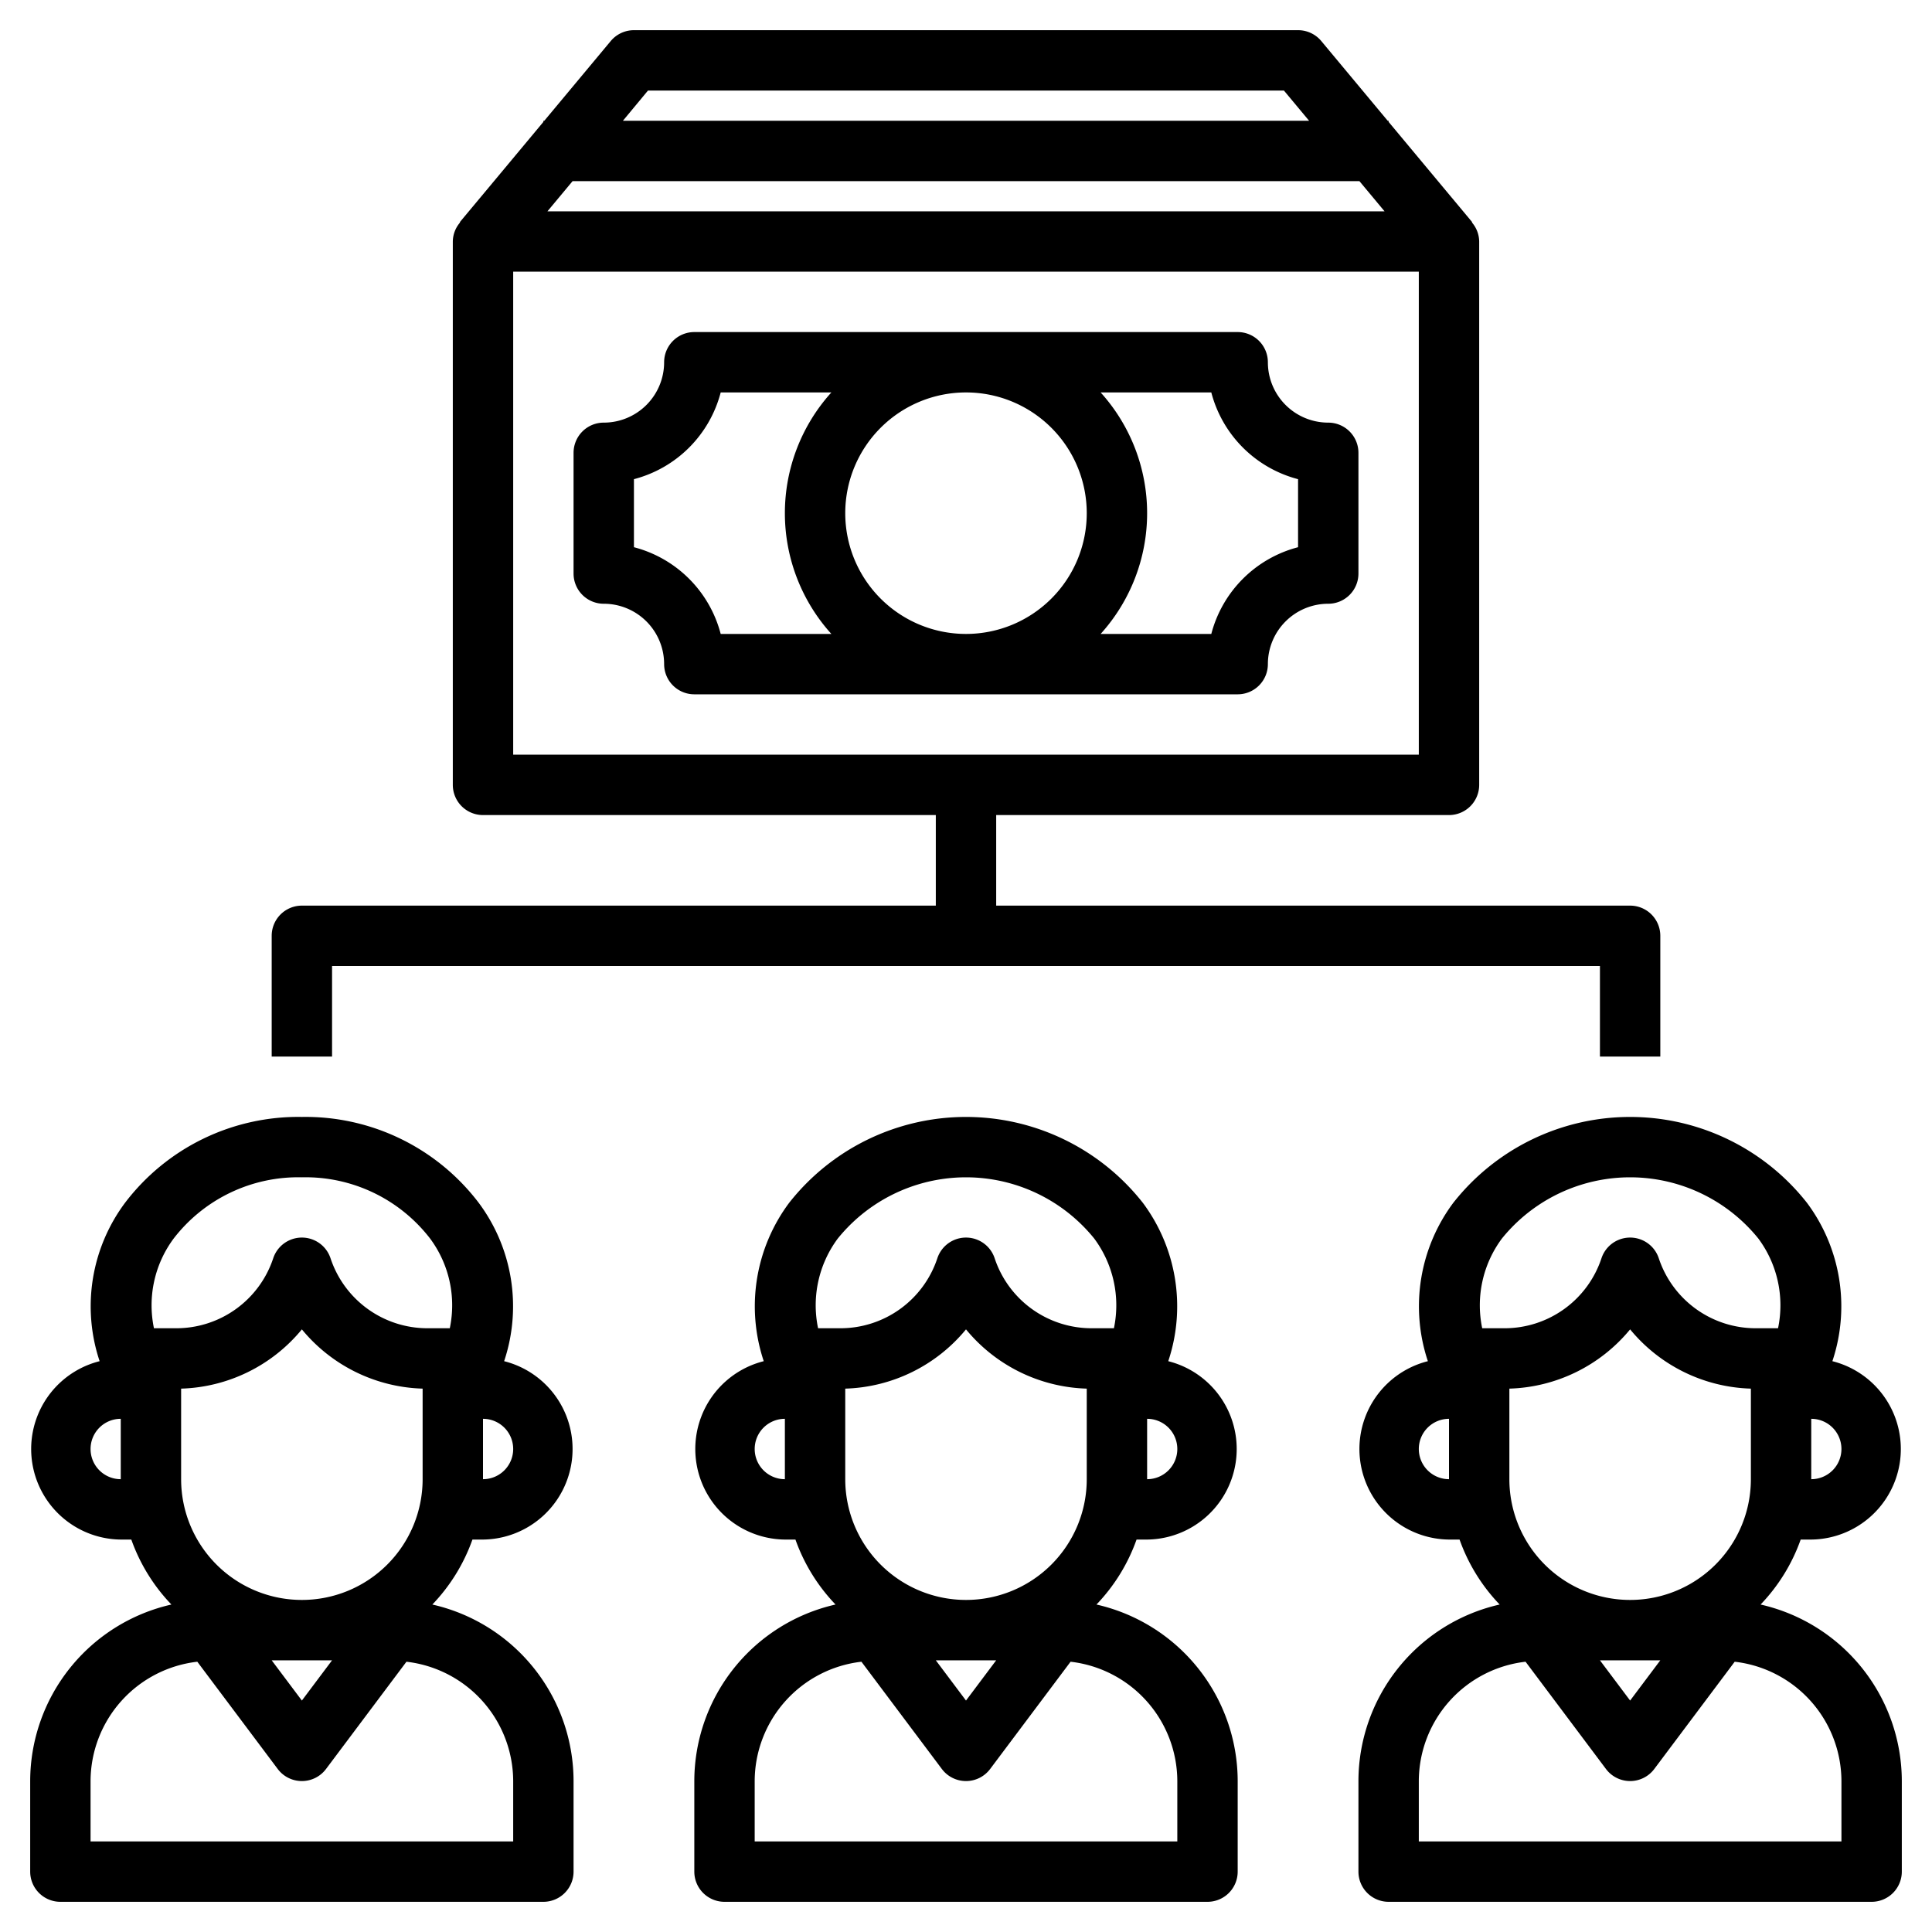
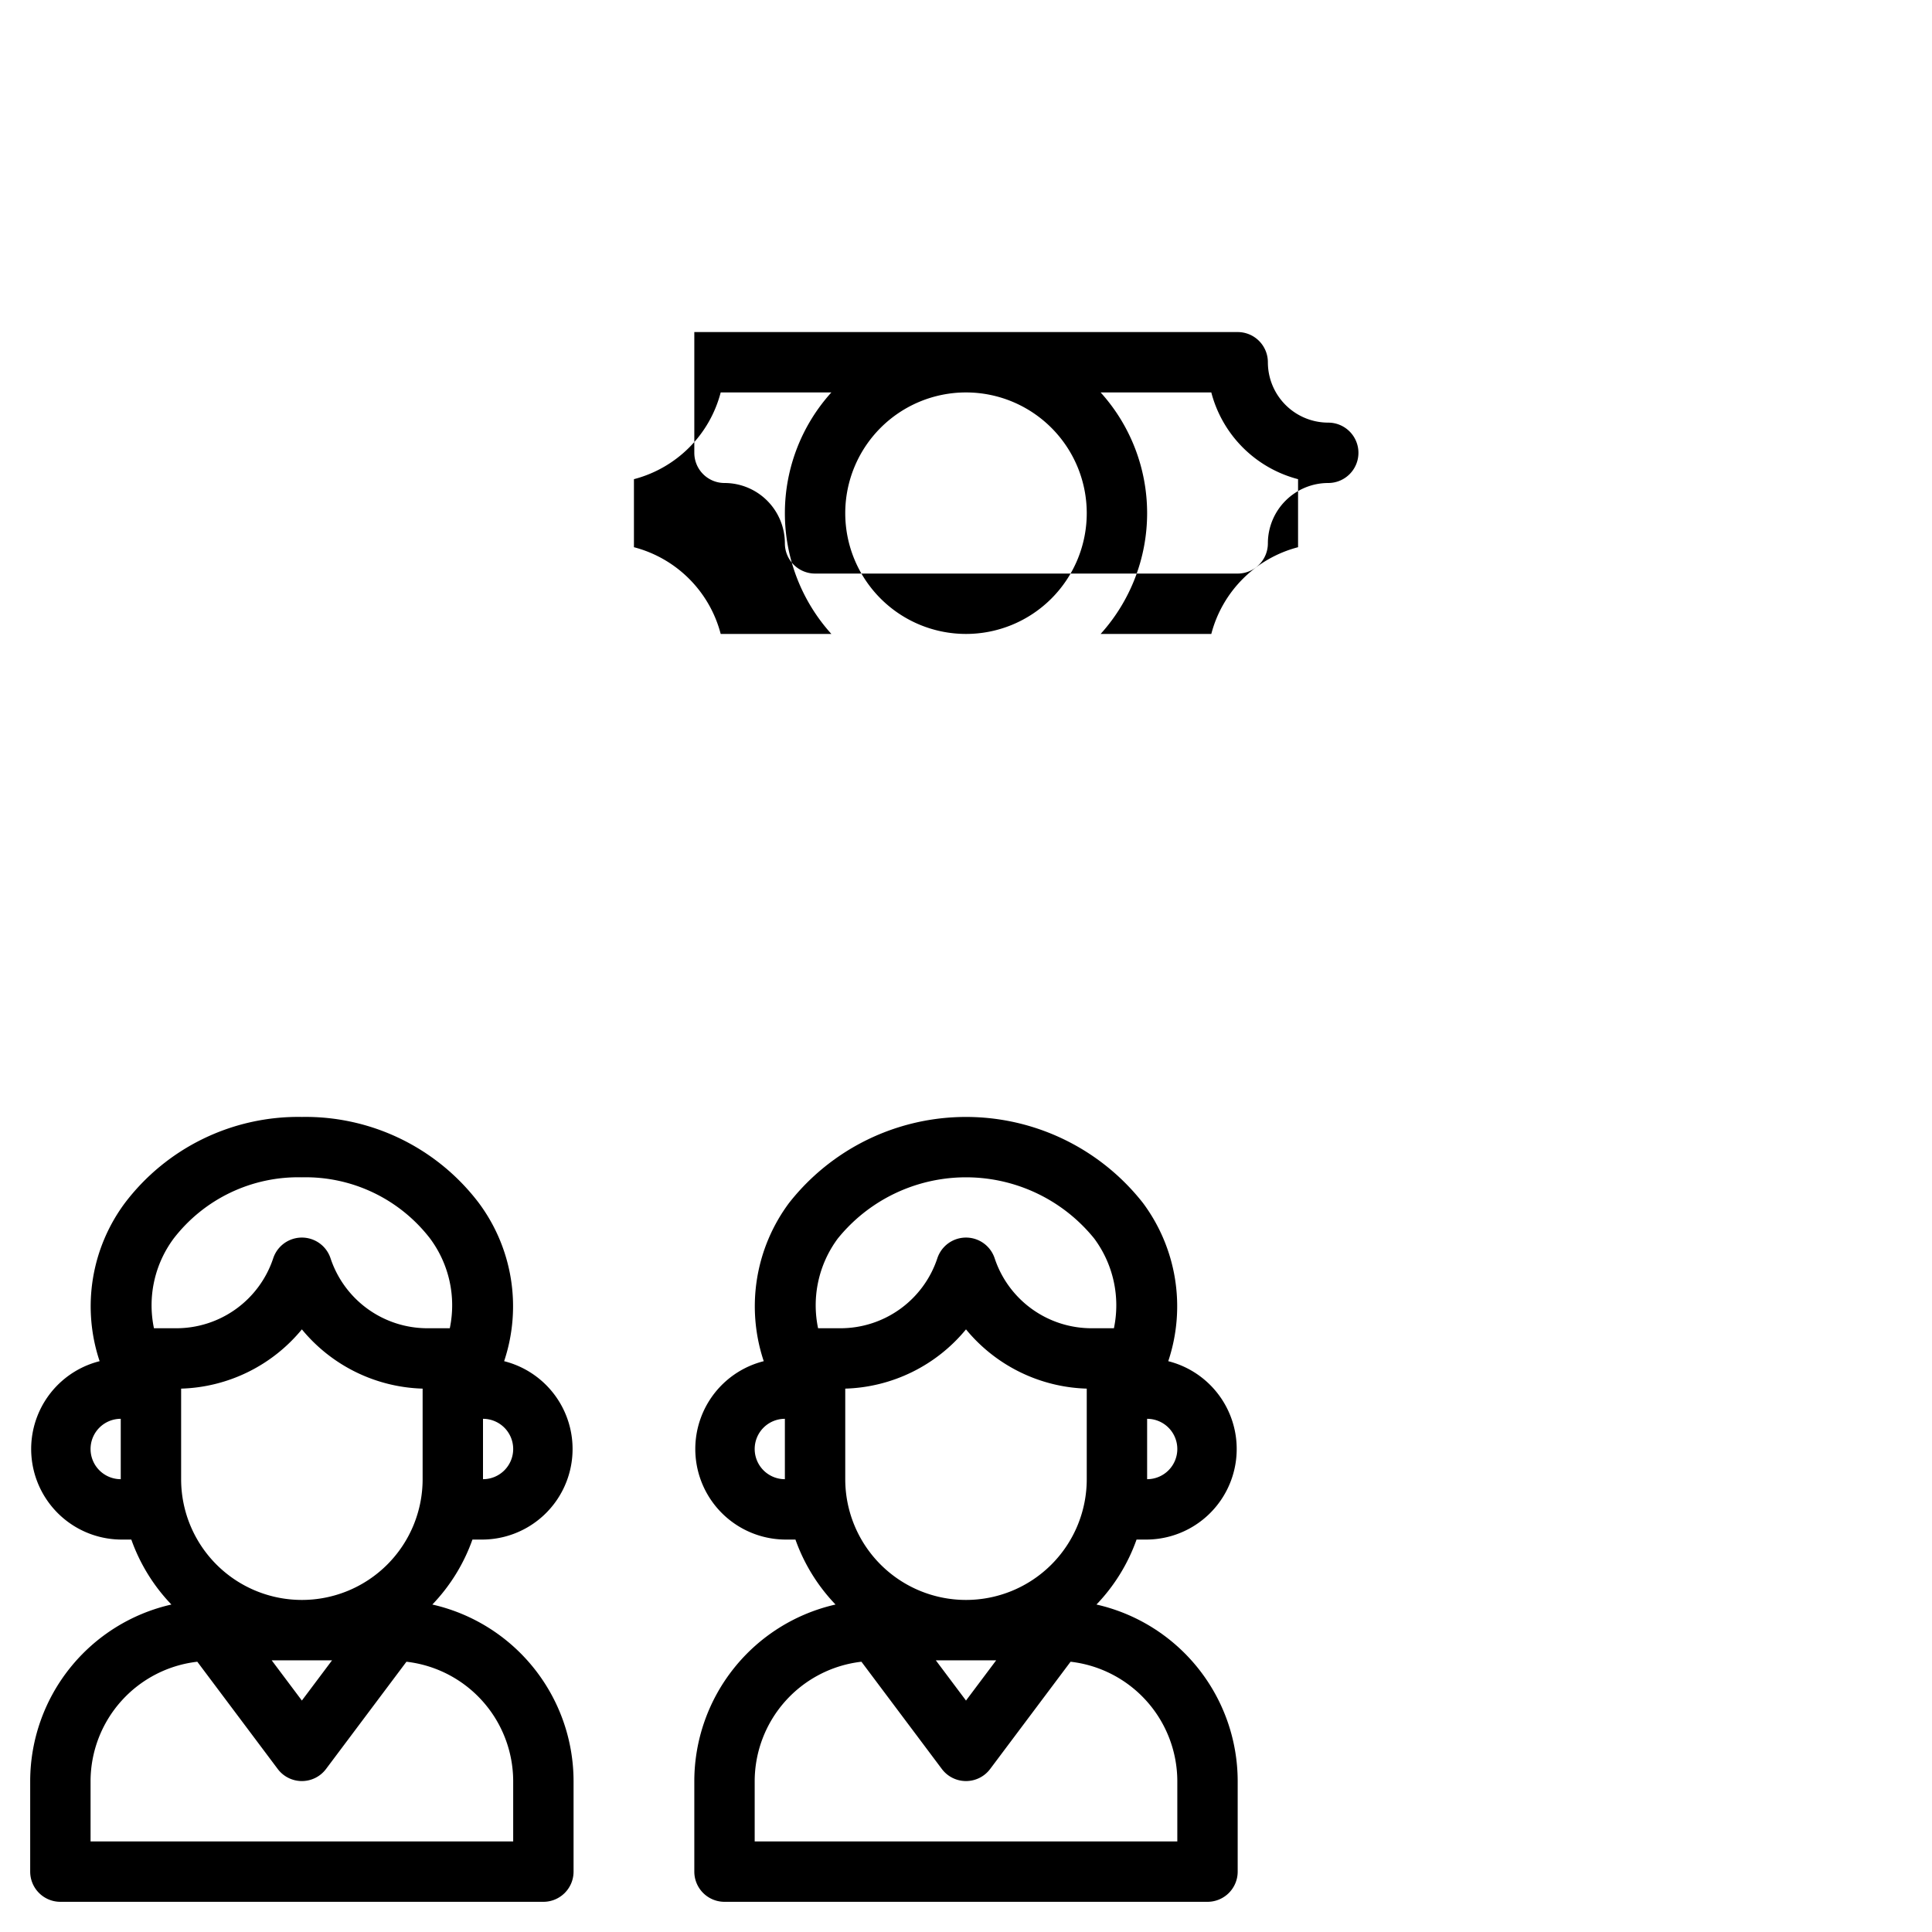
<svg xmlns="http://www.w3.org/2000/svg" id="Layer_3" data-name="Layer 3" viewBox="0 0 64 64" width="512" height="512">
  <path d="M38,51a3,3,0,0,0,.7-5.909l.017-.052a5.733,5.733,0,0,0-.855-5.189,7.454,7.454,0,0,0-11.724,0,5.733,5.733,0,0,0-.855,5.189l.017.052A3,3,0,0,0,26,51h.35a6.007,6.007,0,0,0,1.328,2.152A6.006,6.006,0,0,0,23,59v3a1,1,0,0,0,1,1H40a1,1,0,0,0,1-1V59a6.006,6.006,0,0,0-4.678-5.848A6.007,6.007,0,0,0,37.65,51Zm1-3a1,1,0,0,1-1,1V47A1,1,0,0,1,39,48ZM27.755,41.025a5.462,5.462,0,0,1,8.49,0A3.708,3.708,0,0,1,36.9,44h-.737a3.382,3.382,0,0,1-3.213-2.316,1,1,0,0,0-1.9,0A3.382,3.382,0,0,1,27.838,44H27.1A3.708,3.708,0,0,1,27.755,41.025ZM33,55l-1,1.333L31,55Zm-1-2a4,4,0,0,1-4-4V46a5.382,5.382,0,0,0,4-1.963A5.382,5.382,0,0,0,36,46v3A4,4,0,0,1,32,53Zm-7-5a1,1,0,0,1,1-1v2A1,1,0,0,1,25,48ZM39,59v2H25V59a3.991,3.991,0,0,1,3.536-3.953L31.2,58.6a1,1,0,0,0,1.6,0l2.664-3.553A3.991,3.991,0,0,1,39,59Z" />
  <path d="M16,51a3,3,0,0,0,.7-5.909l.017-.052a5.733,5.733,0,0,0-.855-5.189A7.207,7.207,0,0,0,10,37a7.207,7.207,0,0,0-5.862,2.85,5.733,5.733,0,0,0-.855,5.189l.017.052A3,3,0,0,0,4,51h.35a6.007,6.007,0,0,0,1.328,2.152A6.006,6.006,0,0,0,1,59v3a1,1,0,0,0,1,1H18a1,1,0,0,0,1-1V59a6.006,6.006,0,0,0-4.678-5.848A6.007,6.007,0,0,0,15.65,51Zm1-3a1,1,0,0,1-1,1V47A1,1,0,0,1,17,48ZM5.755,41.025A5.209,5.209,0,0,1,10,39a5.209,5.209,0,0,1,4.245,2.025A3.708,3.708,0,0,1,14.9,44h-.737a3.382,3.382,0,0,1-3.213-2.316,1,1,0,0,0-1.9,0A3.382,3.382,0,0,1,5.838,44H5.1A3.708,3.708,0,0,1,5.755,41.025ZM11,55l-1,1.333L9,55Zm-1-2a4,4,0,0,1-4-4V46a5.382,5.382,0,0,0,4-1.963A5.382,5.382,0,0,0,14,46v3A4,4,0,0,1,10,53ZM3,48a1,1,0,0,1,1-1v2A1,1,0,0,1,3,48ZM17,59v2H3V59a3.991,3.991,0,0,1,3.536-3.953L9.2,58.6a1,1,0,0,0,1.6,0l2.664-3.553A3.991,3.991,0,0,1,17,59Z" />
-   <path d="M58.322,53.152A6.007,6.007,0,0,0,59.65,51H60a3,3,0,0,0,.7-5.909l.017-.052a5.733,5.733,0,0,0-.855-5.189,7.454,7.454,0,0,0-11.724,0,5.733,5.733,0,0,0-.855,5.189l.017.052A3,3,0,0,0,48,51h.35a6.007,6.007,0,0,0,1.328,2.152A6.006,6.006,0,0,0,45,59v3a1,1,0,0,0,1,1H62a1,1,0,0,0,1-1V59A6.006,6.006,0,0,0,58.322,53.152ZM50,49V46a5.382,5.382,0,0,0,4-1.963A5.382,5.382,0,0,0,58,46v3a4,4,0,0,1-8,0Zm5,6-1,1.333L53,55Zm6-7a1,1,0,0,1-1,1V47A1,1,0,0,1,61,48ZM49.755,41.025a5.462,5.462,0,0,1,8.49,0A3.708,3.708,0,0,1,58.9,44h-.737a3.382,3.382,0,0,1-3.213-2.316,1,1,0,0,0-1.9,0A3.382,3.382,0,0,1,49.838,44H49.1A3.708,3.708,0,0,1,49.755,41.025ZM47,48a1,1,0,0,1,1-1v2A1,1,0,0,1,47,48ZM61,61H47V59a3.991,3.991,0,0,1,3.536-3.953L53.2,58.6a1,1,0,0,0,1.6,0l2.664-3.553A3.991,3.991,0,0,1,61,59Z" />
-   <path d="M44,14a2,2,0,0,1-2-2,1,1,0,0,0-1-1H23a1,1,0,0,0-1,1,2,2,0,0,1-2,2,1,1,0,0,0-1,1v4a1,1,0,0,0,1,1,2,2,0,0,1,2,2,1,1,0,0,0,1,1H41a1,1,0,0,0,1-1,2,2,0,0,1,2-2,1,1,0,0,0,1-1V15A1,1,0,0,0,44,14Zm-8,3a4,4,0,1,1-4-4A4,4,0,0,1,36,17ZM21,18.127V15.873A4.015,4.015,0,0,0,23.874,13H27.54a5.965,5.965,0,0,0,0,8H23.874A4.015,4.015,0,0,0,21,18.127Zm22,0A4.015,4.015,0,0,0,40.126,21H36.46a5.965,5.965,0,0,0,0-8h3.666A4.015,4.015,0,0,0,43,15.873Z" />
-   <path d="M11,32H53v3h2V31a1,1,0,0,0-1-1H33V27H48a1,1,0,0,0,1-1V8a.985.985,0,0,0-.242-.632l.01-.009L46,4.038V4h-.031l-2.2-2.641A1,1,0,0,0,43,1H21a1,1,0,0,0-.768.359L18.031,4H18v.038L15.232,7.359l.01.009A.985.985,0,0,0,15,8V26a1,1,0,0,0,1,1H31v3H10a1,1,0,0,0-1,1v4h2ZM45.865,7H18.135l.833-1H45.032Zm-24.4-4H42.532l.833,1H20.635ZM17,9H47V25H17Z" />
+   <path d="M44,14a2,2,0,0,1-2-2,1,1,0,0,0-1-1H23v4a1,1,0,0,0,1,1,2,2,0,0,1,2,2,1,1,0,0,0,1,1H41a1,1,0,0,0,1-1,2,2,0,0,1,2-2,1,1,0,0,0,1-1V15A1,1,0,0,0,44,14Zm-8,3a4,4,0,1,1-4-4A4,4,0,0,1,36,17ZM21,18.127V15.873A4.015,4.015,0,0,0,23.874,13H27.54a5.965,5.965,0,0,0,0,8H23.874A4.015,4.015,0,0,0,21,18.127Zm22,0A4.015,4.015,0,0,0,40.126,21H36.46a5.965,5.965,0,0,0,0-8h3.666A4.015,4.015,0,0,0,43,15.873Z" />
</svg>